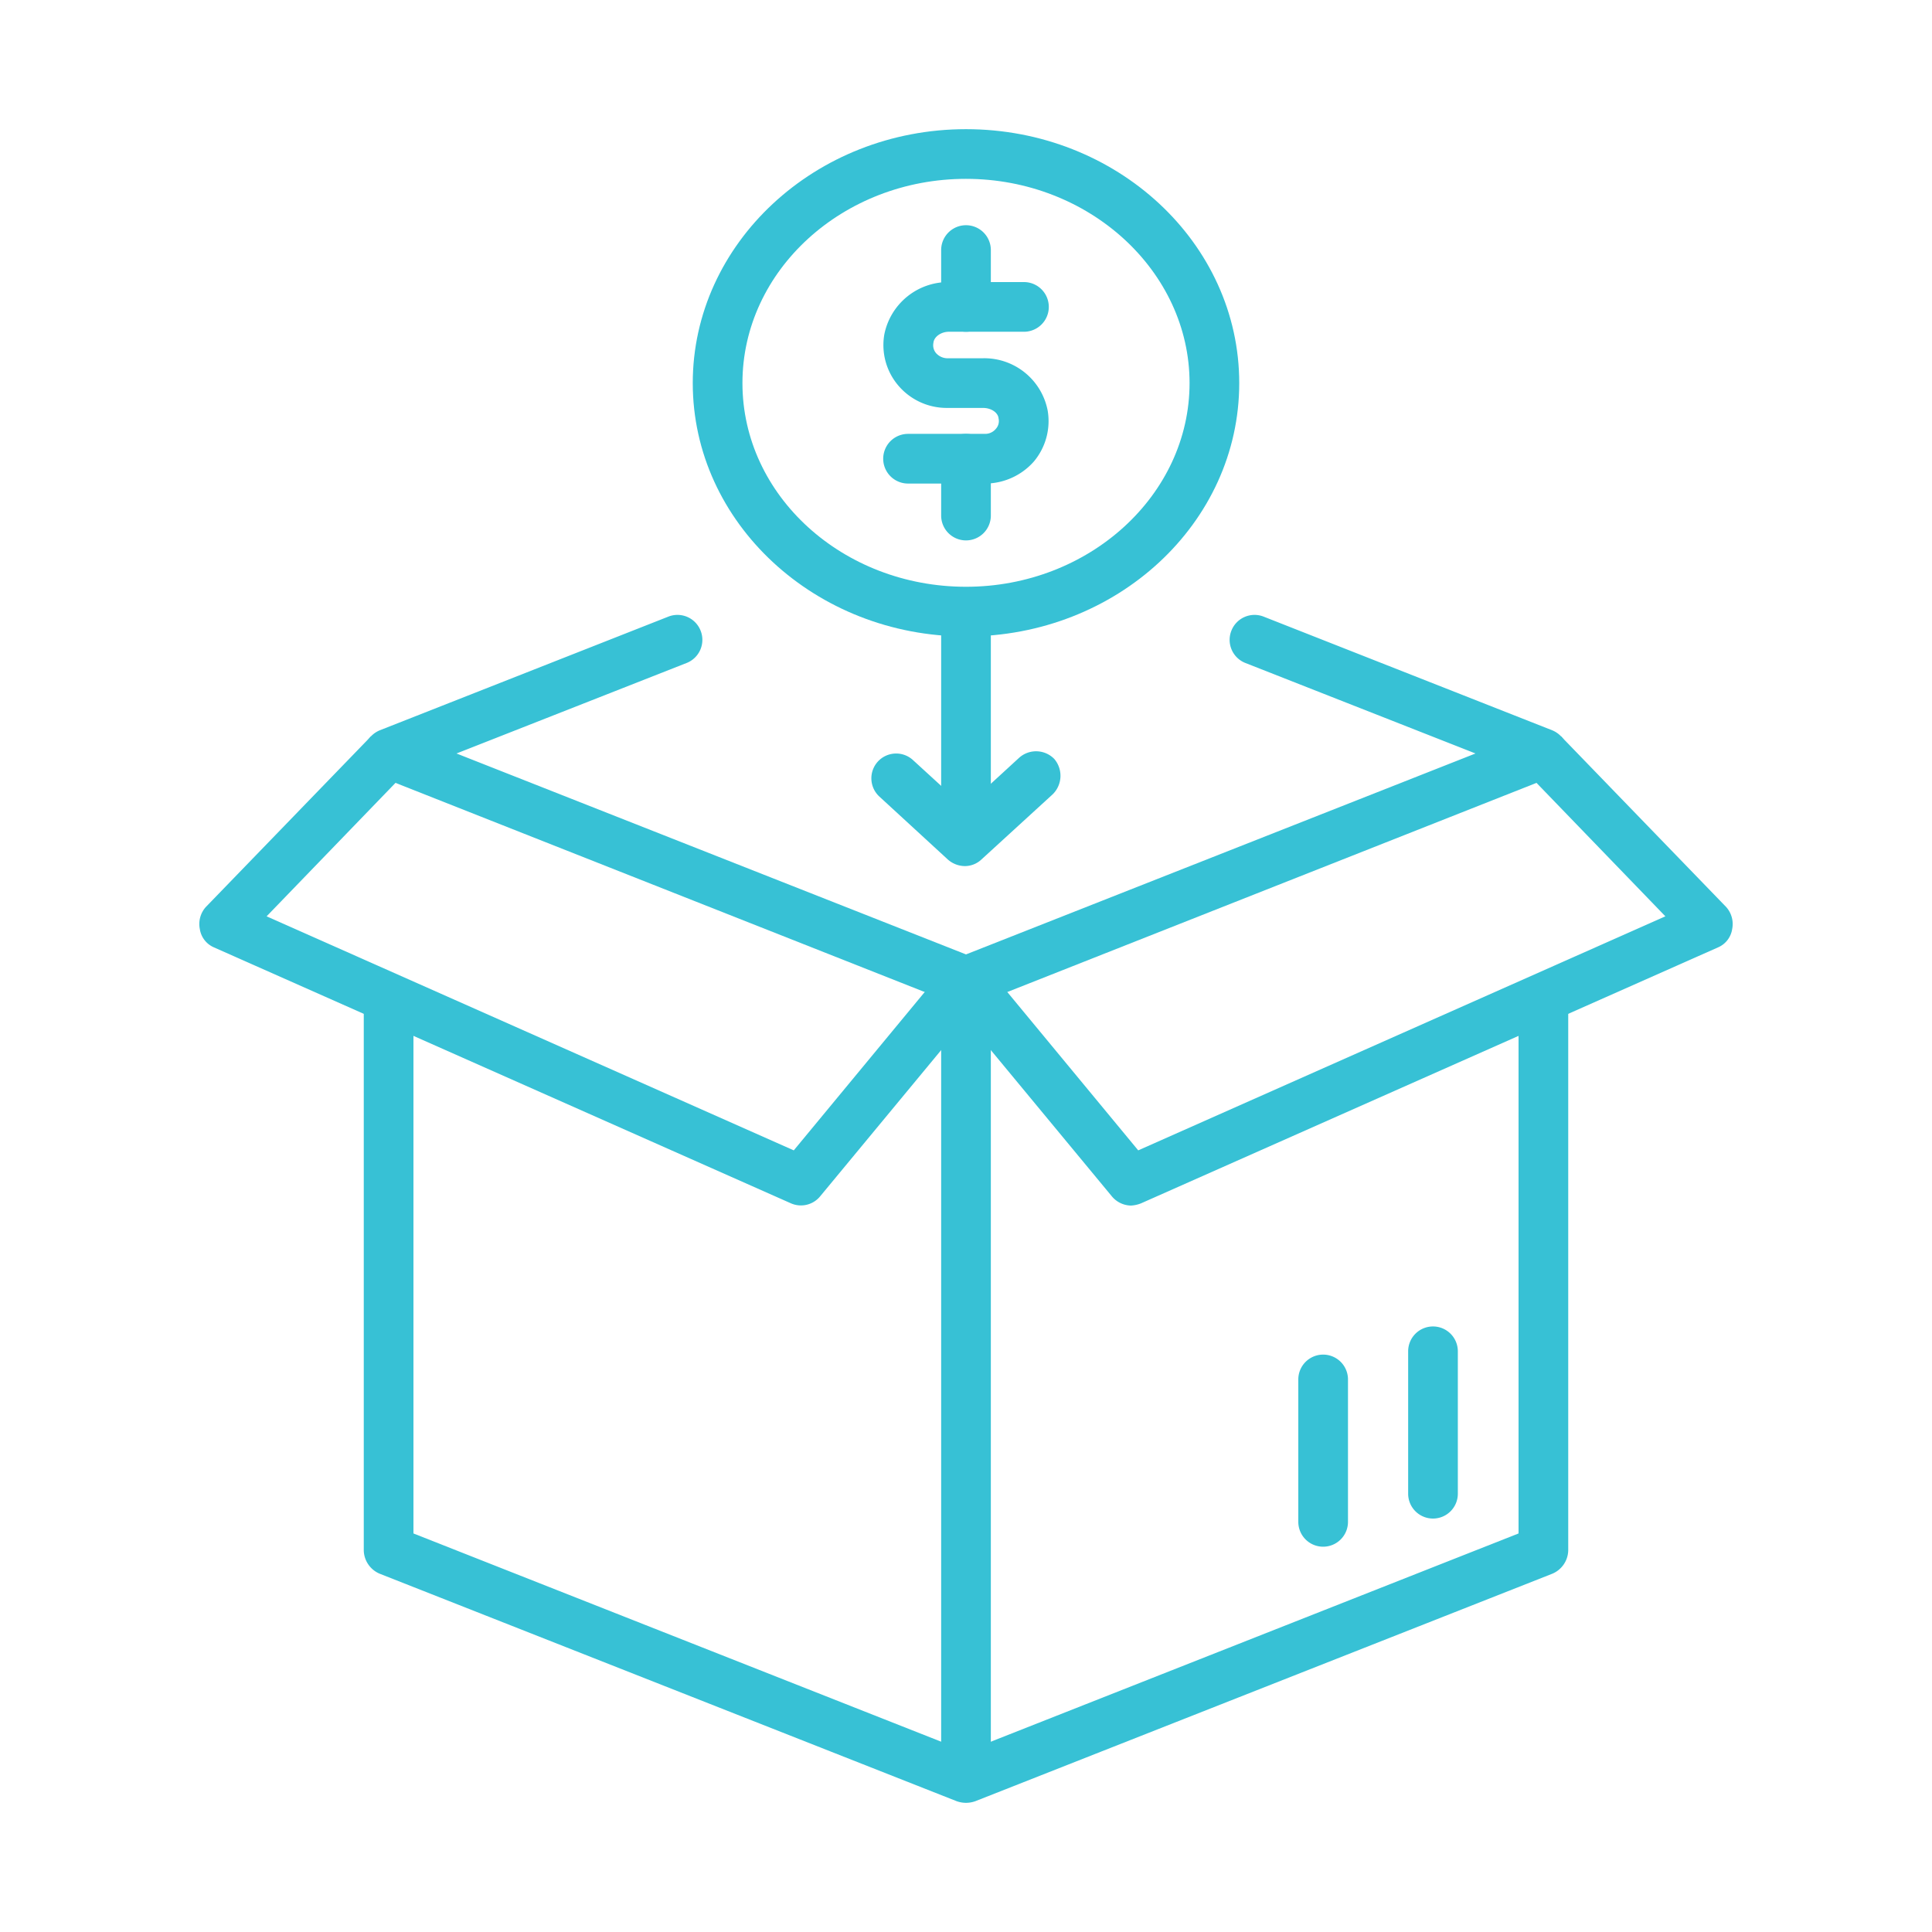
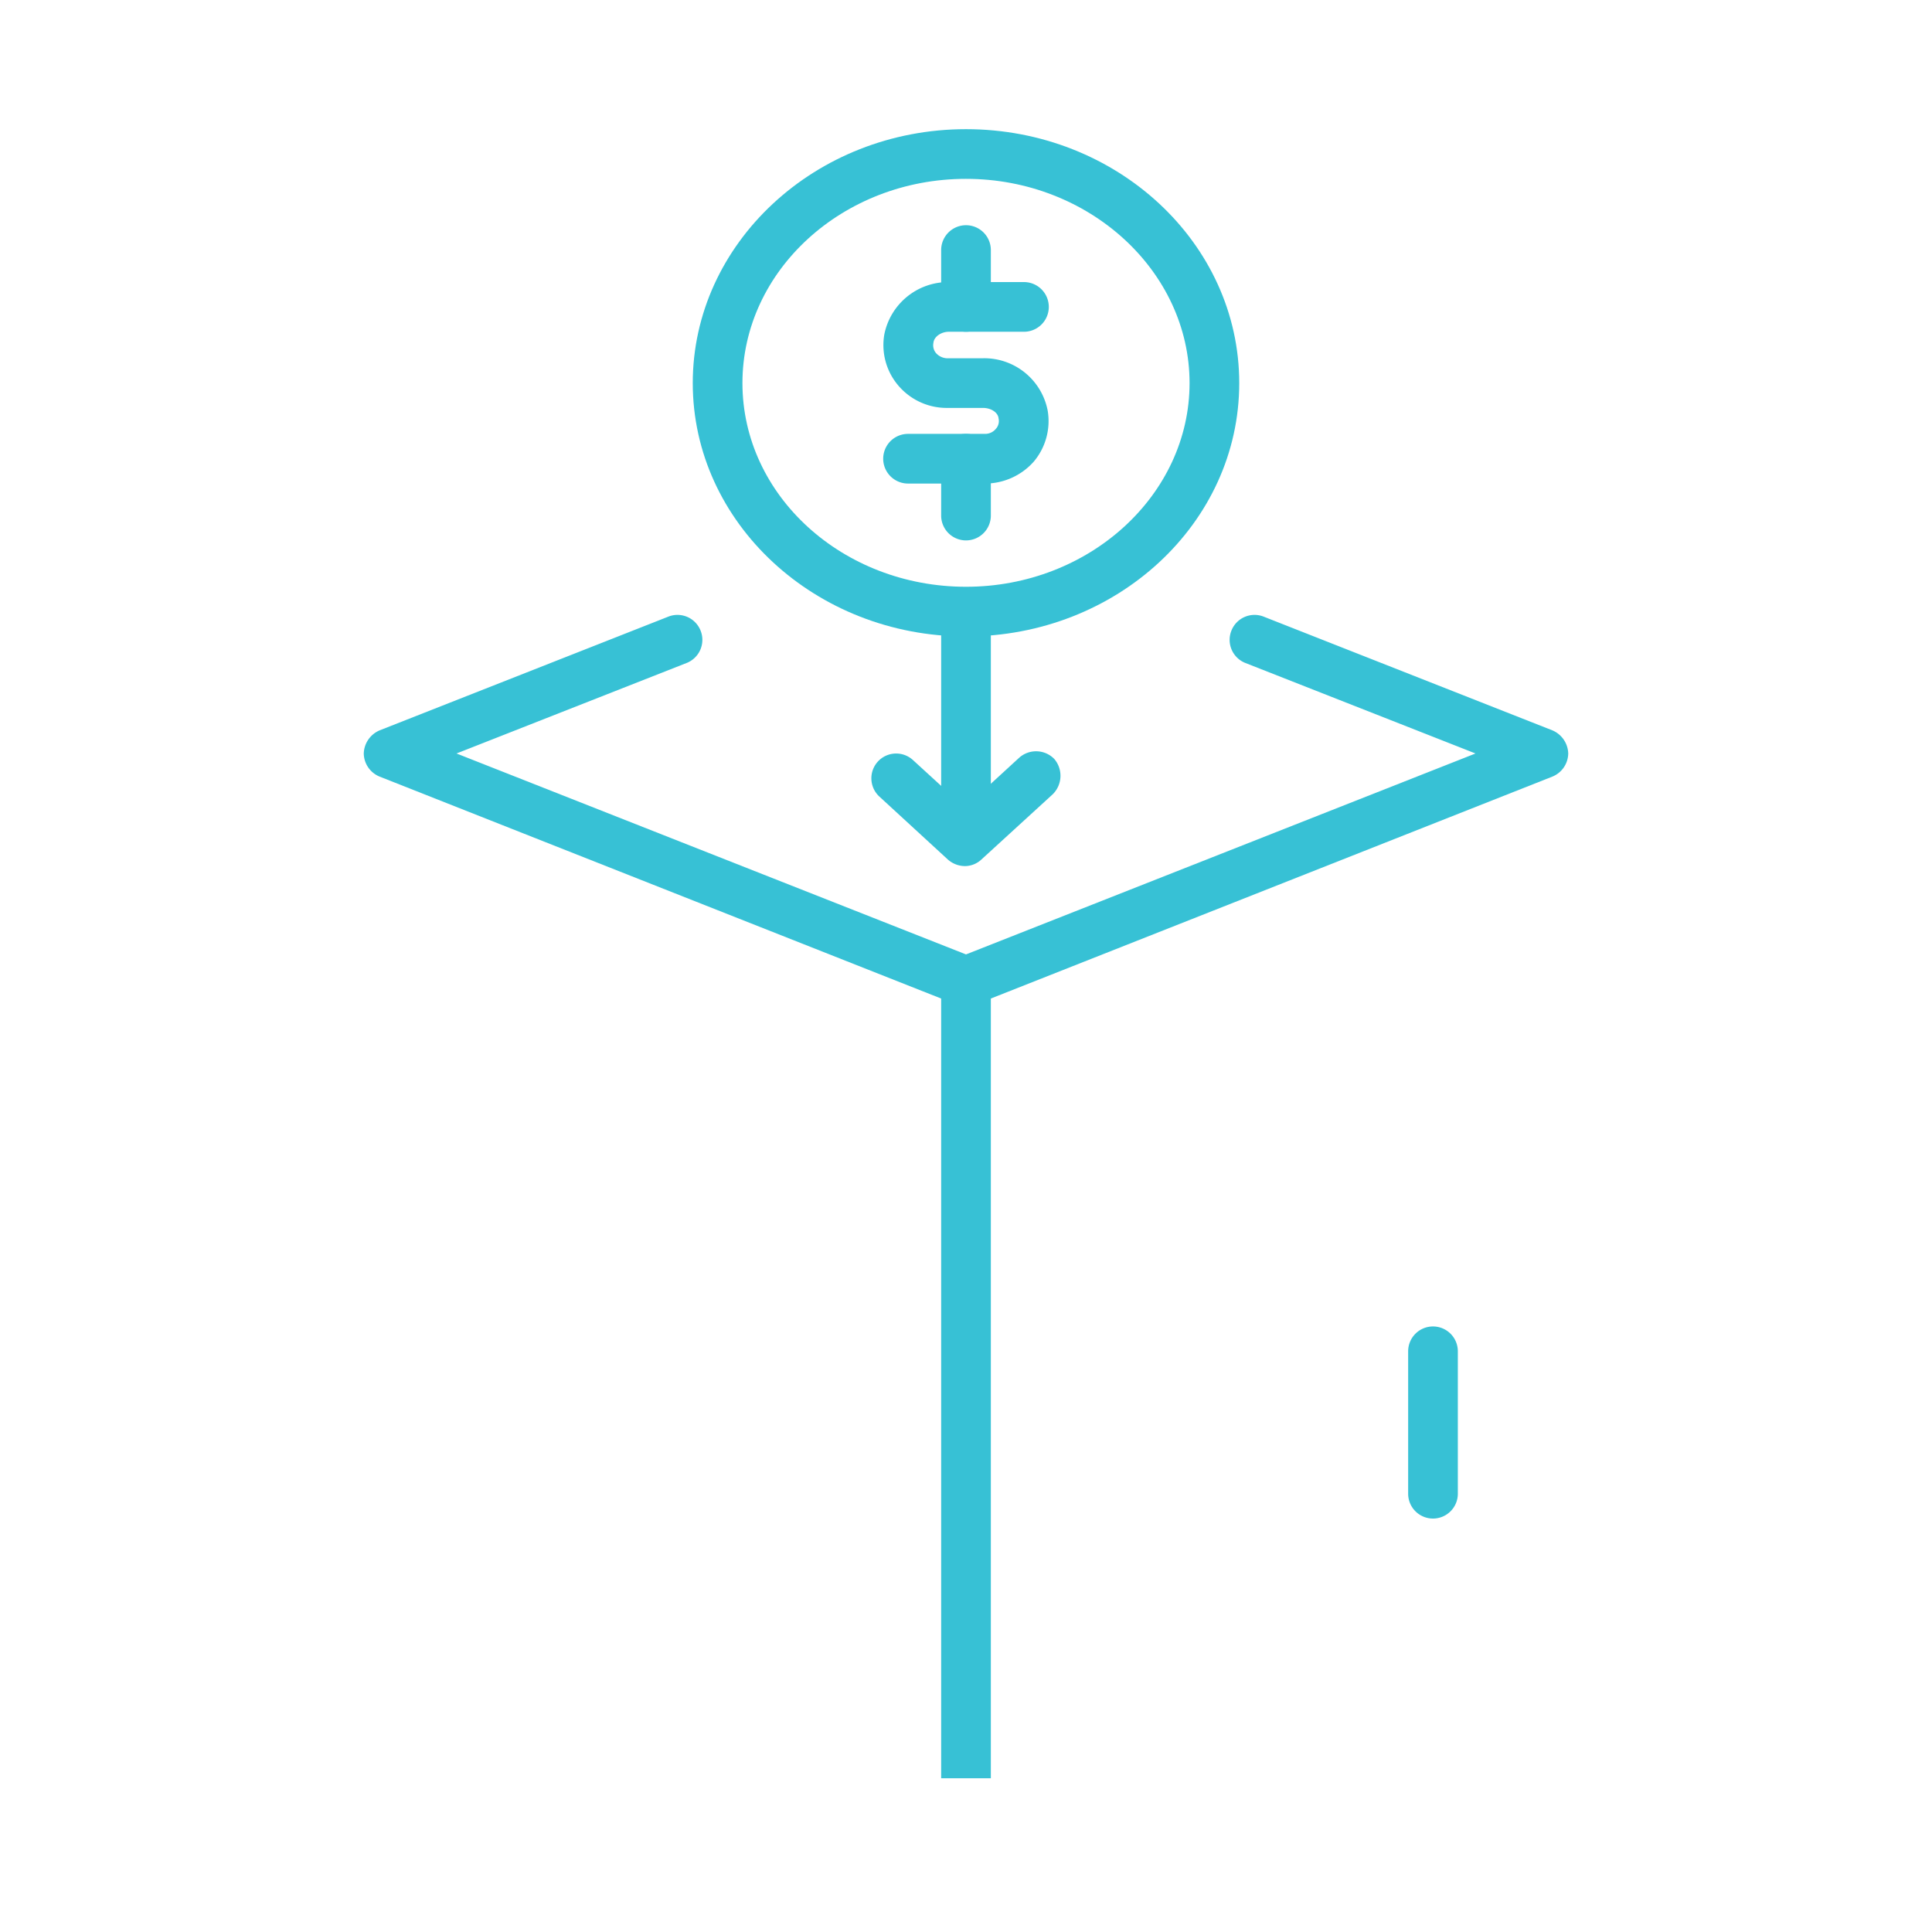
<svg xmlns="http://www.w3.org/2000/svg" viewBox="0 0 350 350">
  <title>prod</title>
  <rect x="170.5" y="177.8" width="9" height="144.35" style="fill:#37c1d5" />
-   <path d="M204.9,218.4a4.6,4.6,0,0,1-3.5-1.7L175,184.8l-26.4,31.9a4.5,4.5,0,0,1-5.3,1.3L38.7,171.6a4.3,4.3,0,0,1-2.5-3.3,4.6,4.6,0,0,1,1.1-4l29.9-30.9,6.5,6.3L48.3,166l95.5,42.4,27.7-33.5a4.6,4.6,0,0,1,7,0l27.7,33.5L301.7,166l-25.4-26.3,6.5-6.3,29.9,30.9a4.6,4.6,0,0,1,1.1,4,4.3,4.3,0,0,1-2.5,3.3L206.7,218A5.8,5.8,0,0,1,204.9,218.4Z" style="fill:#37c1d5" />
  <path d="M259.6,275.1a4.5,4.5,0,0,1-4.5-4.5V244.8a4.5,4.5,0,0,1,4.5-4.5,4.5,4.5,0,0,1,4.5,4.5v25.8A4.5,4.5,0,0,1,259.6,275.1Z" style="fill:#37c1d5" />
-   <path d="M239.7,280.2a4.5,4.5,0,0,1-4.5-4.5V249.9a4.5,4.5,0,0,1,9,0v25.8A4.5,4.5,0,0,1,239.7,280.2Z" style="fill:#37c1d5" />
-   <path d="M175,326.6a5.1,5.1,0,0,1-1.7-.3L68.8,285.1a4.7,4.7,0,0,1-2.9-4.2V180.7h9v97.1L175,317.3l100.1-39.5V180.7h9V280.9a4.7,4.7,0,0,1-2.9,4.2L176.7,326.3A5.1,5.1,0,0,1,175,326.6Z" style="fill:#37c1d5" />
  <path d="M178.5,87.6h-14a4.5,4.5,0,0,1,0-9h14a2.5,2.5,0,0,0,1.9-.9,2.1,2.1,0,0,0,.5-1.9c-.1-1.1-1.4-1.9-2.8-1.9h-6.6a11.5,11.5,0,0,1-8.8-4.1,11.3,11.3,0,0,1-2.5-9.2,11.8,11.8,0,0,1,11.7-9.5h13.6a4.5,4.5,0,0,1,0,9H171.9c-1.4,0-2.7.9-2.8,2a2.2,2.2,0,0,0,.5,1.9,2.8,2.8,0,0,0,1.9.9h6.6a11.7,11.7,0,0,1,11.7,9.5,11.4,11.4,0,0,1-2.5,9.2A11.8,11.8,0,0,1,178.5,87.6Z" style="fill:#37c1d5" />
  <path d="M175,60.1a4.5,4.5,0,0,1-4.5-4.5V45.3a4.5,4.5,0,0,1,9,0V55.6A4.5,4.5,0,0,1,175,60.1Z" style="fill:#37c1d5" />
  <path d="M175,97.9a4.5,4.5,0,0,1-4.5-4.5V83.1a4.5,4.5,0,0,1,9,0V93.4A4.5,4.5,0,0,1,175,97.9Z" style="fill:#37c1d5" />
  <path d="M175,115.3c-27.3,0-49.5-20.6-49.5-45.9s22.2-46,49.5-46,49.5,20.6,49.5,46S202.3,115.3,175,115.3Zm0-82.9c-22.3,0-40.5,16.6-40.5,37s18.2,36.9,40.5,36.9,40.5-16.6,40.5-36.9S197.3,32.4,175,32.4Z" style="fill:#37c1d5" />
  <rect x="170.5" y="111.7" width="9" height="40.19" style="fill:#37c1d5" />
  <path d="M174.8,156.9a4.7,4.7,0,0,1-3.1-1.2l-12.4-11.4a4.5,4.5,0,0,1-.3-6.3,4.5,4.5,0,0,1,6.4-.3l9.4,8.6,9.8-9a4.6,4.6,0,0,1,6.4.2,4.7,4.7,0,0,1-.3,6.4l-12.9,11.8A4.4,4.4,0,0,1,174.8,156.9Z" style="fill:#37c1d5" />
  <path d="M175,182.3a5.1,5.1,0,0,1-1.7-.3L68.8,140.7a4.6,4.6,0,0,1-2.9-4.2,4.7,4.7,0,0,1,2.9-4.2l52.3-20.6a4.5,4.5,0,0,1,5.8,2.5,4.5,4.5,0,0,1-2.5,5.9L82.7,136.5,175,172.9l92.3-36.4-41.7-16.4a4.5,4.5,0,0,1-2.5-5.9,4.5,4.5,0,0,1,5.8-2.5l52.3,20.6a4.7,4.7,0,0,1,2.9,4.2,4.6,4.6,0,0,1-2.9,4.2L176.7,182A5.1,5.1,0,0,1,175,182.3Z" style="fill:#37c1d5" />
</svg>